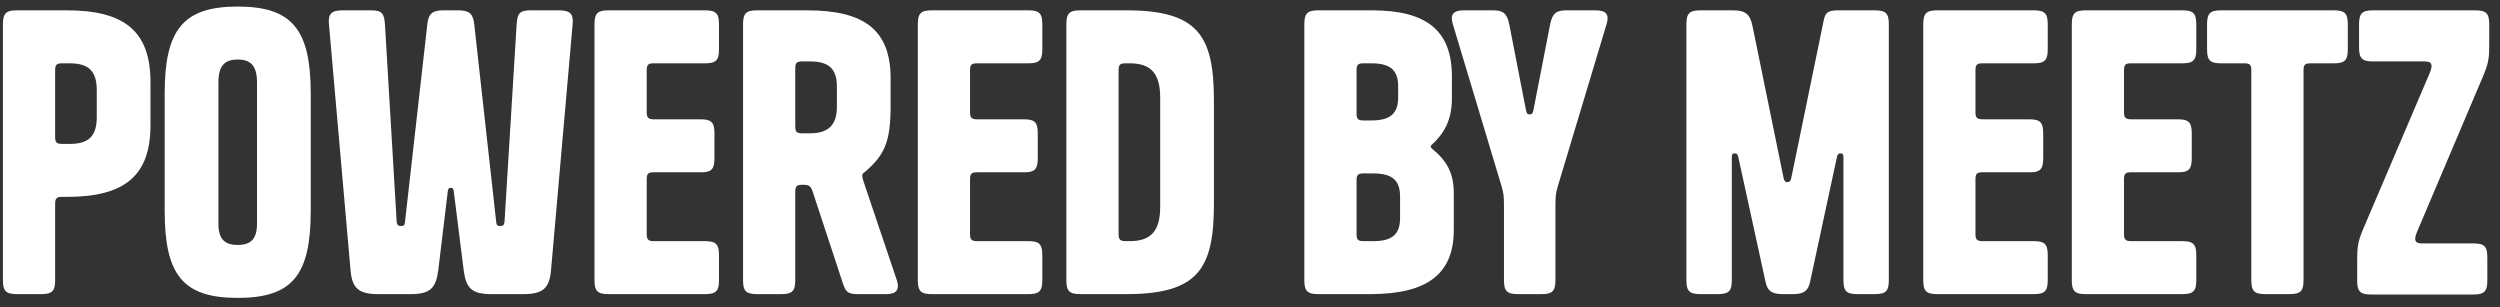
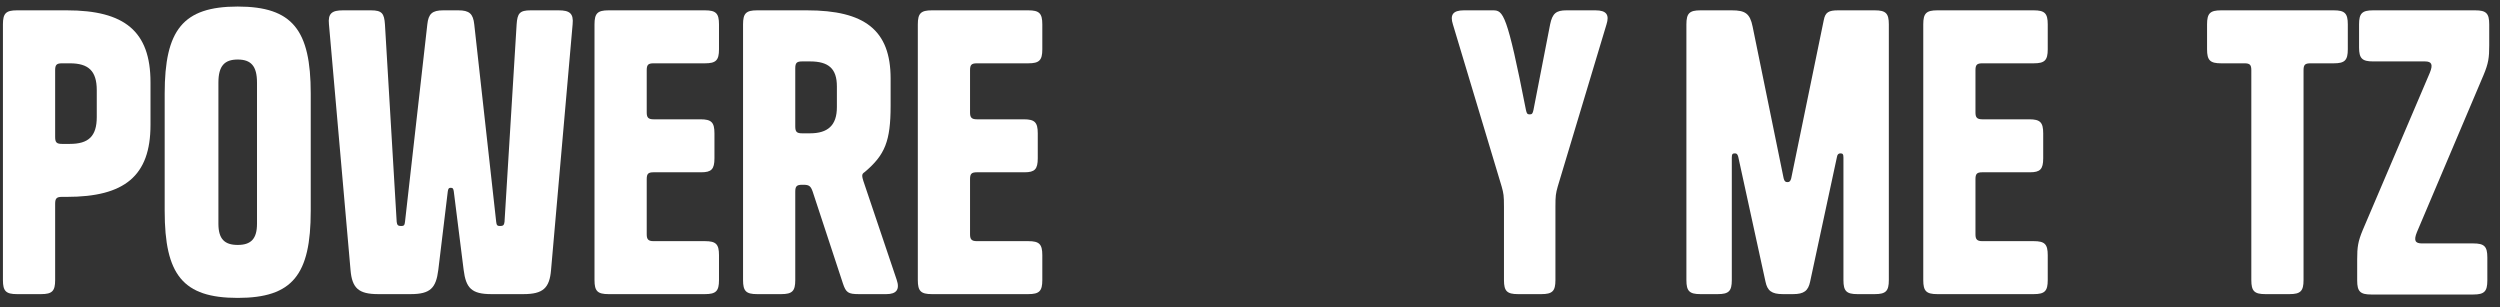
<svg xmlns="http://www.w3.org/2000/svg" width="187" height="23" viewBox="0 0 187 23" fill="none">
  <rect x="0" y="0" width="187" height="23" fill="#333333" stroke="none" />
  <path d="M5.002 14.726C9.304 14.726 11.257 13.17 11.257 9.349V6.151C11.257 2.33 9.304 0.773 5.002 0.773H1.266C0.445 0.773 0.219 1 0.219 1.82V20.953C0.219 21.774 0.445 22 1.266 22H3.077C3.898 22 4.125 21.774 4.125 20.953V15.236C4.125 14.84 4.238 14.726 4.634 14.726H5.002ZM4.125 5.245C4.125 4.849 4.238 4.736 4.634 4.736H5.228C6.615 4.736 7.238 5.302 7.238 6.745V8.755C7.238 10.198 6.615 10.764 5.228 10.764H4.634C4.238 10.764 4.125 10.651 4.125 10.255V5.245Z" fill="white" />
  <path d="M23.243 15.774V7C23.243 2.245 21.884 0.49 17.78 0.49C13.677 0.49 12.318 2.245 12.318 7V15.774C12.318 20.557 13.677 22.283 17.78 22.283C21.884 22.283 23.243 20.557 23.243 15.774ZM16.337 16.736V6.179C16.337 4.934 16.79 4.453 17.78 4.453C18.771 4.453 19.224 4.934 19.224 6.179V16.736C19.224 17.868 18.771 18.321 17.78 18.321C16.79 18.321 16.337 17.868 16.337 16.736Z" fill="white" />
  <path d="M33.153 0.773C32.332 0.773 32.049 1.028 31.964 1.82L30.294 16.594C30.266 16.849 30.209 16.906 30.011 16.906C29.785 16.906 29.7 16.849 29.672 16.594L28.794 1.82C28.738 1 28.568 0.773 27.747 0.773H25.653C24.832 0.773 24.521 1 24.606 1.82L26.219 20.189C26.332 21.547 26.813 22 28.285 22H30.719C32.191 22 32.615 21.547 32.785 20.189L33.493 14.33C33.521 14.104 33.578 14.047 33.719 14.047C33.861 14.047 33.917 14.104 33.945 14.33L34.681 20.189C34.851 21.547 35.276 22 36.747 22H39.153C40.625 22 41.106 21.547 41.219 20.189L42.832 1.82C42.917 1 42.606 0.773 41.785 0.773H39.691C38.87 0.773 38.7 1 38.644 1.82L37.738 16.594C37.71 16.849 37.625 16.906 37.398 16.906C37.2 16.906 37.144 16.849 37.115 16.594L35.474 1.82C35.389 1.028 35.106 0.773 34.285 0.773H33.153Z" fill="white" />
  <path d="M48.375 5.245C48.375 4.849 48.488 4.736 48.884 4.736H52.733C53.554 4.736 53.781 4.509 53.781 3.688V1.82C53.781 1 53.554 0.773 52.733 0.773H45.516C44.696 0.773 44.469 1 44.469 1.82V20.953C44.469 21.774 44.696 22 45.516 22H52.733C53.554 22 53.781 21.774 53.781 20.953V19.085C53.781 18.264 53.554 18.038 52.733 18.038H48.884C48.488 18.038 48.375 17.896 48.375 17.528V13.396C48.375 13 48.488 12.887 48.884 12.887H52.45C53.215 12.887 53.441 12.66 53.441 11.84V9.972C53.441 9.151 53.215 8.924 52.394 8.924H48.884C48.488 8.924 48.375 8.783 48.375 8.415V5.245Z" fill="white" />
  <path d="M63.052 21.208C63.278 21.887 63.448 22 64.241 22H66.307C67.043 22 67.326 21.66 67.071 20.925L64.58 13.538C64.524 13.34 64.495 13.255 64.495 13.17C64.495 13.028 64.524 12.972 64.694 12.858C66.194 11.585 66.618 10.566 66.618 7.905V5.868C66.618 2.245 64.665 0.773 60.363 0.773H56.627C55.806 0.773 55.58 1 55.58 1.82V20.953C55.58 21.774 55.806 22 56.627 22H58.439C59.259 22 59.486 21.774 59.486 20.953V14.33C59.486 13.934 59.599 13.821 59.995 13.821H60.108C60.533 13.821 60.646 13.934 60.788 14.33L63.052 21.208ZM59.486 5.104C59.486 4.707 59.599 4.594 59.995 4.594H60.59C61.977 4.594 62.599 5.132 62.599 6.462V8.019C62.599 9.377 61.92 9.972 60.59 9.972H59.995C59.599 9.972 59.486 9.858 59.486 9.462V5.104Z" fill="white" />
  <path d="M72.559 5.245C72.559 4.849 72.672 4.736 73.069 4.736H76.918C77.739 4.736 77.965 4.509 77.965 3.688V1.82C77.965 1 77.739 0.773 76.918 0.773H69.701C68.88 0.773 68.653 1 68.653 1.82V20.953C68.653 21.774 68.88 22 69.701 22H76.918C77.739 22 77.965 21.774 77.965 20.953V19.085C77.965 18.264 77.739 18.038 76.918 18.038H73.069C72.672 18.038 72.559 17.896 72.559 17.528V13.396C72.559 13 72.672 12.887 73.069 12.887H76.635C77.399 12.887 77.625 12.66 77.625 11.84V9.972C77.625 9.151 77.399 8.924 76.578 8.924H73.069C72.672 8.924 72.559 8.783 72.559 8.415V5.245Z" fill="white" />
-   <path d="M84.264 0.773H80.812C79.991 0.773 79.764 1 79.764 1.82V20.953C79.764 21.774 79.991 22 80.812 22H84.264C89.699 22 90.802 20.019 90.802 15.208V7.566C90.802 2.754 89.699 0.773 84.264 0.773ZM84.18 4.736H84.491C86.076 4.736 86.783 5.471 86.783 7.311V15.462C86.783 17.302 86.076 18.038 84.491 18.038H84.18C83.783 18.038 83.67 17.896 83.67 17.528V5.245C83.67 4.849 83.783 4.736 84.18 4.736Z" fill="white" />
-   <path d="M98.611 22H102.489C106.791 22 108.744 20.472 108.744 17.189V14.443C108.744 12.943 108.206 12.009 107.13 11.132C107.045 11.047 107.017 11.019 107.017 10.962C107.017 10.906 107.045 10.877 107.13 10.792C108.121 9.887 108.602 8.839 108.602 7.368V5.726C108.602 2.302 106.734 0.773 102.63 0.773H98.611C97.79 0.773 97.564 1 97.564 1.82V20.953C97.564 21.774 97.79 22 98.611 22ZM101.47 5.245C101.47 4.849 101.583 4.736 101.979 4.736H102.574C103.96 4.736 104.583 5.217 104.583 6.462V7.283C104.583 8.528 103.96 9.009 102.574 9.009H101.979C101.583 9.009 101.47 8.896 101.47 8.5V5.245ZM102.715 18.038H101.979C101.583 18.038 101.47 17.925 101.47 17.528V13.481C101.47 13.085 101.583 12.972 101.979 12.972H102.715C104.102 12.972 104.725 13.453 104.725 14.698V16.311C104.725 17.557 104.102 18.038 102.715 18.038Z" fill="white" />
-   <path d="M114.422 8.556C114.252 8.556 114.195 8.5 114.139 8.217L112.893 1.82C112.723 1 112.44 0.773 111.676 0.773H109.497C108.676 0.773 108.45 1.113 108.676 1.82L112.327 13.962C112.469 14.472 112.497 14.642 112.497 15.462V20.953C112.497 21.774 112.723 22 113.544 22H115.299C116.12 22 116.346 21.774 116.346 20.953V15.462C116.346 14.642 116.374 14.472 116.516 13.962L120.167 1.82C120.393 1.113 120.167 0.773 119.346 0.773H117.167C116.403 0.773 116.12 1 115.95 1.82L114.705 8.217C114.648 8.5 114.591 8.556 114.422 8.556Z" fill="white" />
+   <path d="M114.422 8.556C114.252 8.556 114.195 8.5 114.139 8.217C112.723 1 112.44 0.773 111.676 0.773H109.497C108.676 0.773 108.45 1.113 108.676 1.82L112.327 13.962C112.469 14.472 112.497 14.642 112.497 15.462V20.953C112.497 21.774 112.723 22 113.544 22H115.299C116.12 22 116.346 21.774 116.346 20.953V15.462C116.346 14.642 116.374 14.472 116.516 13.962L120.167 1.82C120.393 1.113 120.167 0.773 119.346 0.773H117.167C116.403 0.773 116.12 1 115.95 1.82L114.705 8.217C114.648 8.5 114.591 8.556 114.422 8.556Z" fill="white" />
  <path d="M133.417 13.34L131.096 1.99C130.898 1 130.53 0.773 129.539 0.773H127.19C126.369 0.773 126.143 1 126.143 1.82V20.953C126.143 21.774 126.369 22 127.19 22H128.492C129.313 22 129.539 21.774 129.539 20.953V11.783C129.539 11.528 129.596 11.472 129.766 11.472C129.907 11.472 129.964 11.528 130.02 11.726L132.058 21.066C132.2 21.745 132.511 22 133.36 22H134.124C134.945 22 135.256 21.745 135.398 21.066L137.407 11.726C137.436 11.528 137.549 11.472 137.662 11.472C137.832 11.472 137.889 11.528 137.889 11.783V20.953C137.889 21.774 138.115 22 138.936 22H140.238C141.058 22 141.285 21.774 141.285 20.953V1.82C141.285 1 141.058 0.773 140.238 0.773H137.492C136.785 0.773 136.53 0.915 136.417 1.509L133.983 13.34C133.926 13.566 133.841 13.623 133.7 13.623C133.558 13.623 133.473 13.566 133.417 13.34Z" fill="white" />
  <path d="M147.765 5.245C147.765 4.849 147.879 4.736 148.275 4.736H152.124C152.945 4.736 153.171 4.509 153.171 3.688V1.82C153.171 1 152.945 0.773 152.124 0.773H144.907C144.086 0.773 143.86 1 143.86 1.82V20.953C143.86 21.774 144.086 22 144.907 22H152.124C152.945 22 153.171 21.774 153.171 20.953V19.085C153.171 18.264 152.945 18.038 152.124 18.038H148.275C147.879 18.038 147.765 17.896 147.765 17.528V13.396C147.765 13 147.879 12.887 148.275 12.887H151.841C152.605 12.887 152.832 12.66 152.832 11.84V9.972C152.832 9.151 152.605 8.924 151.784 8.924H148.275C147.879 8.924 147.765 8.783 147.765 8.415V5.245Z" fill="white" />
-   <path d="M158.876 5.245C158.876 4.849 158.99 4.736 159.386 4.736H163.235C164.056 4.736 164.282 4.509 164.282 3.688V1.82C164.282 1 164.056 0.773 163.235 0.773H156.018C155.197 0.773 154.971 1 154.971 1.82V20.953C154.971 21.774 155.197 22 156.018 22H163.235C164.056 22 164.282 21.774 164.282 20.953V19.085C164.282 18.264 164.056 18.038 163.235 18.038H159.386C158.99 18.038 158.876 17.896 158.876 17.528V13.396C158.876 13 158.99 12.887 159.386 12.887H162.952C163.716 12.887 163.943 12.66 163.943 11.84V9.972C163.943 9.151 163.716 8.924 162.895 8.924H159.386C158.99 8.924 158.876 8.783 158.876 8.415V5.245Z" fill="white" />
  <path d="M174.569 4.736C175.39 4.736 175.616 4.509 175.616 3.688V1.82C175.616 1 175.39 0.773 174.569 0.773H166.135C165.314 0.773 165.088 1 165.088 1.82V3.688C165.088 4.509 165.314 4.736 166.135 4.736H167.89C168.286 4.736 168.399 4.849 168.399 5.245V20.953C168.399 21.774 168.626 22 169.446 22H171.258C172.078 22 172.305 21.774 172.305 20.953V5.245C172.305 4.849 172.418 4.736 172.814 4.736H174.569Z" fill="white" />
  <path d="M180.788 17.359L185.77 5.613C186.138 4.736 186.194 4.311 186.194 3.405V1.82C186.194 1 185.968 0.773 185.147 0.773H177.505C176.685 0.773 176.458 1 176.458 1.82V3.547C176.458 4.368 176.685 4.594 177.505 4.594H181.383C181.892 4.594 182.005 4.821 181.751 5.443L176.741 17.189C176.373 18.066 176.317 18.491 176.317 19.396V20.981C176.317 21.802 176.543 22.029 177.364 22.029H185.005C185.826 22.029 186.053 21.802 186.053 20.981V19.255C186.053 18.434 185.826 18.208 185.005 18.208H181.156C180.647 18.208 180.534 17.981 180.788 17.359Z" fill="white" />
</svg>